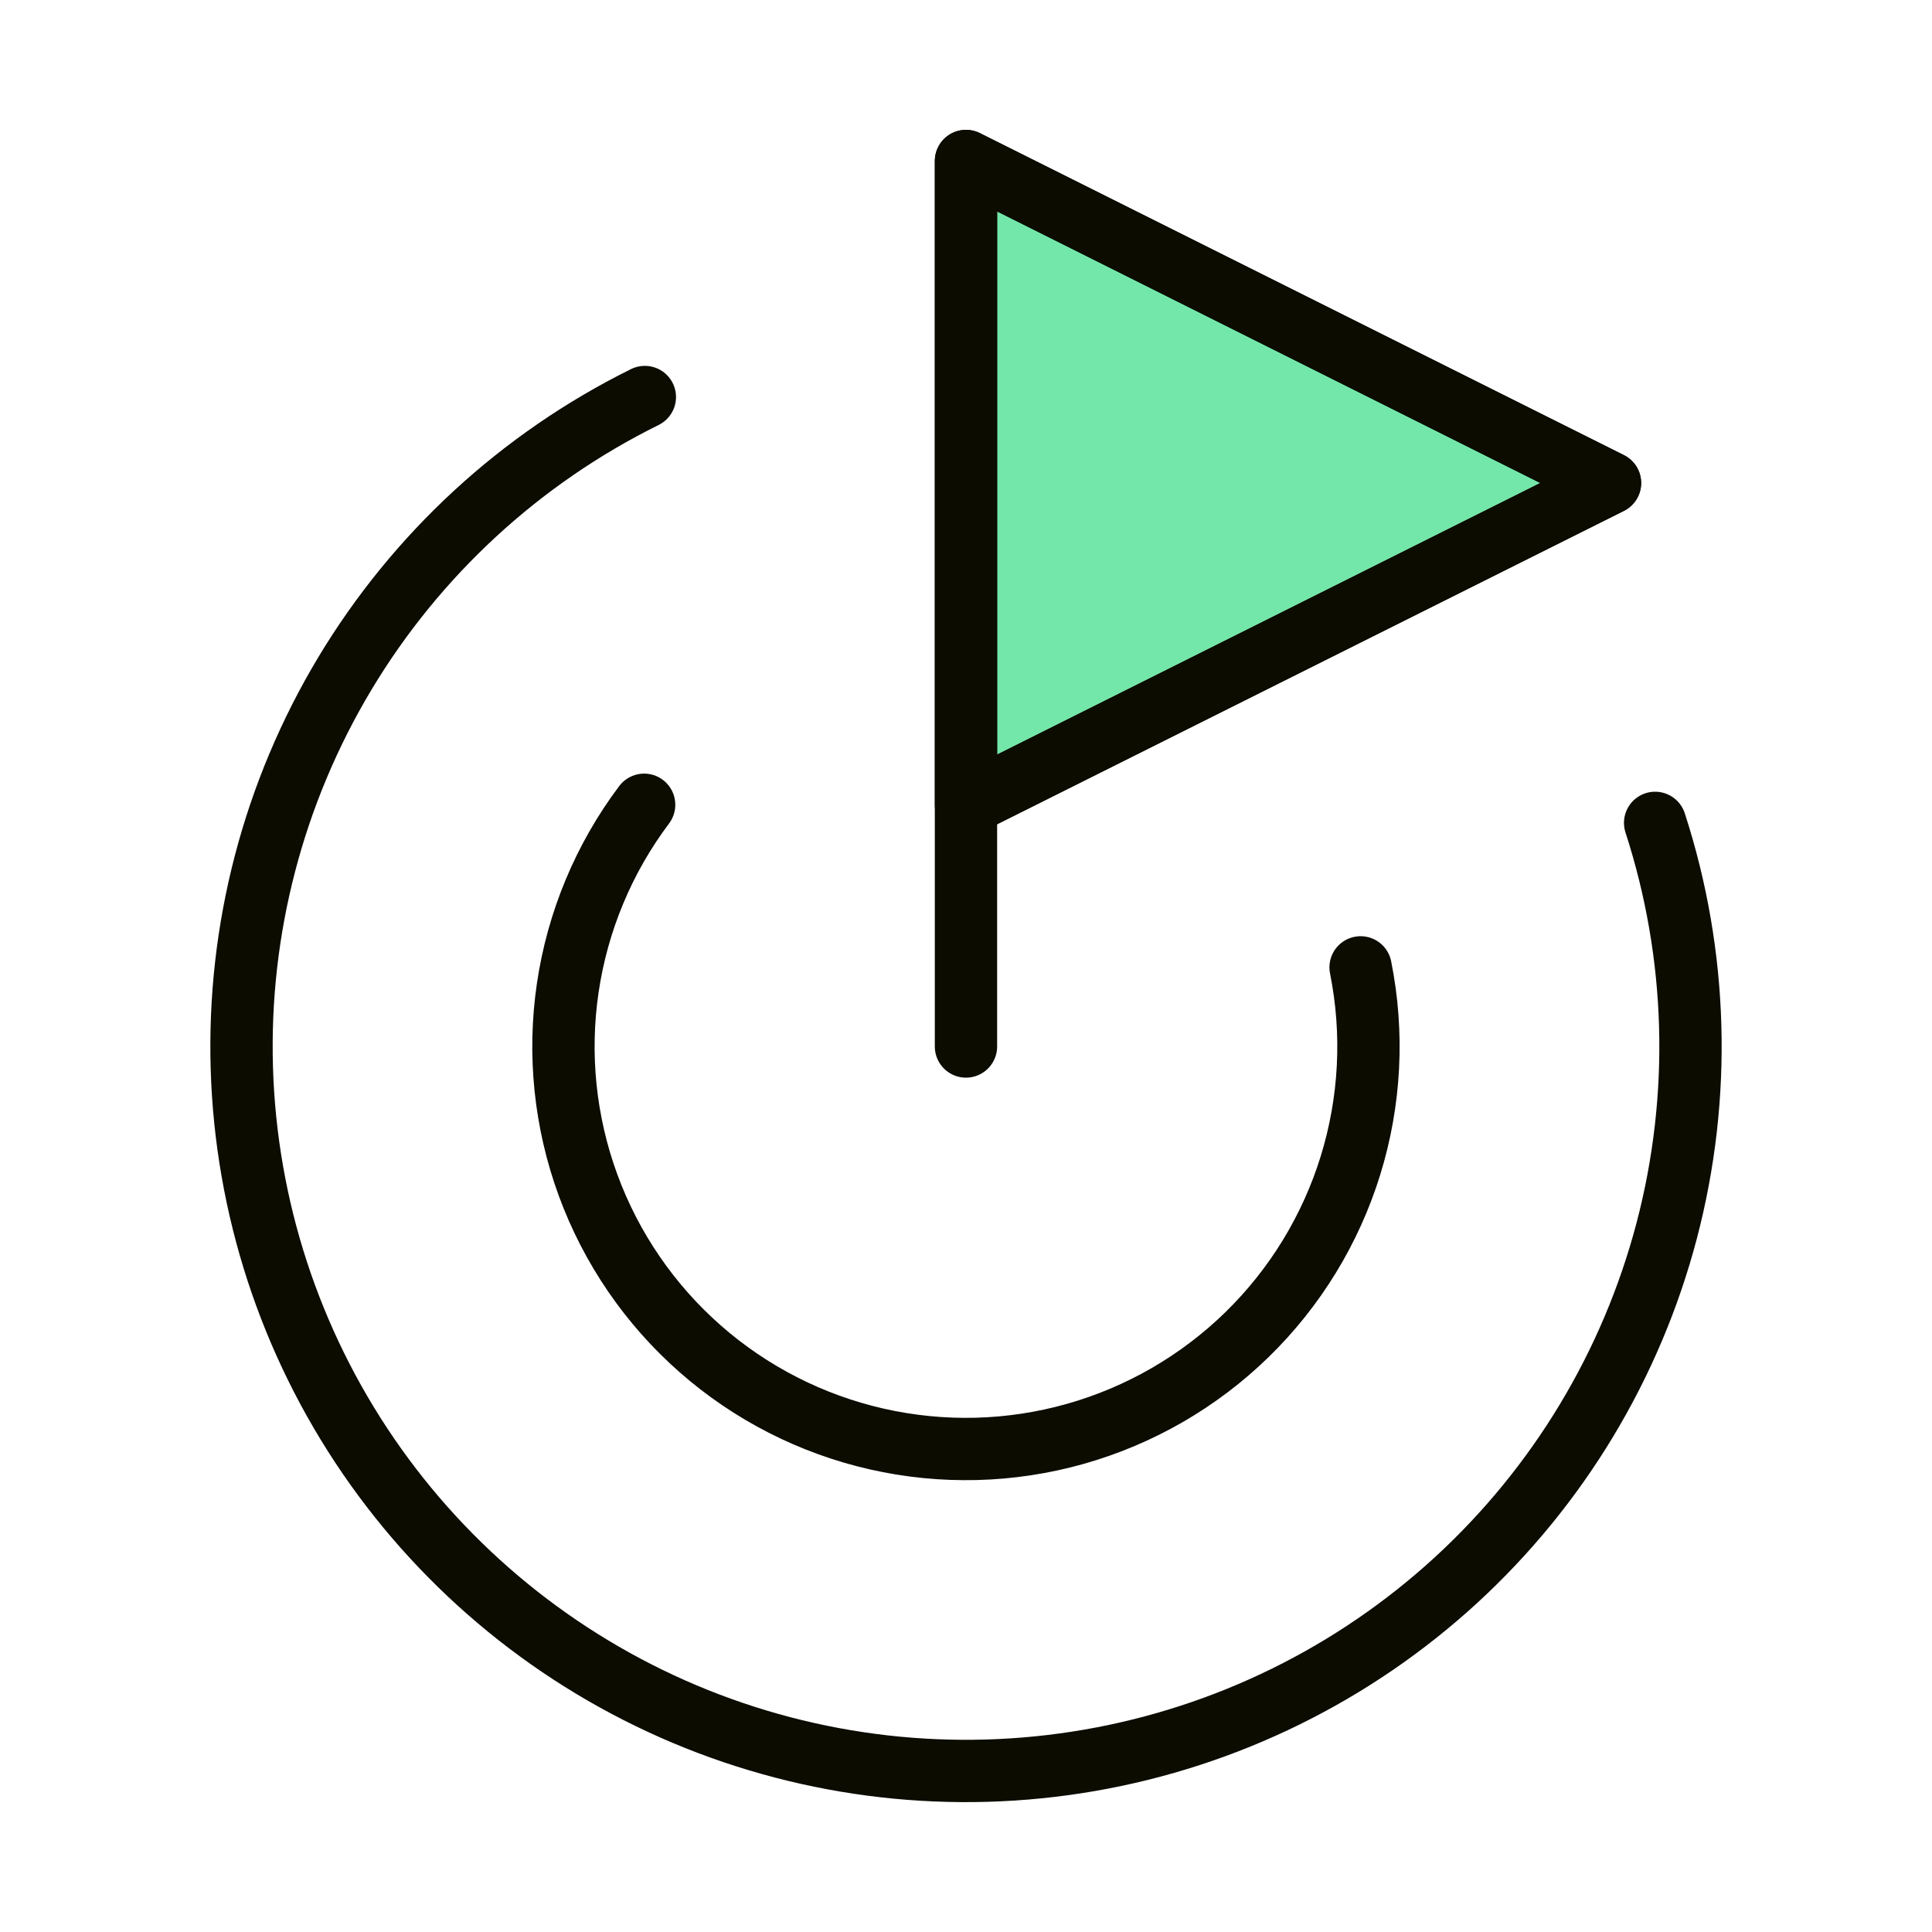
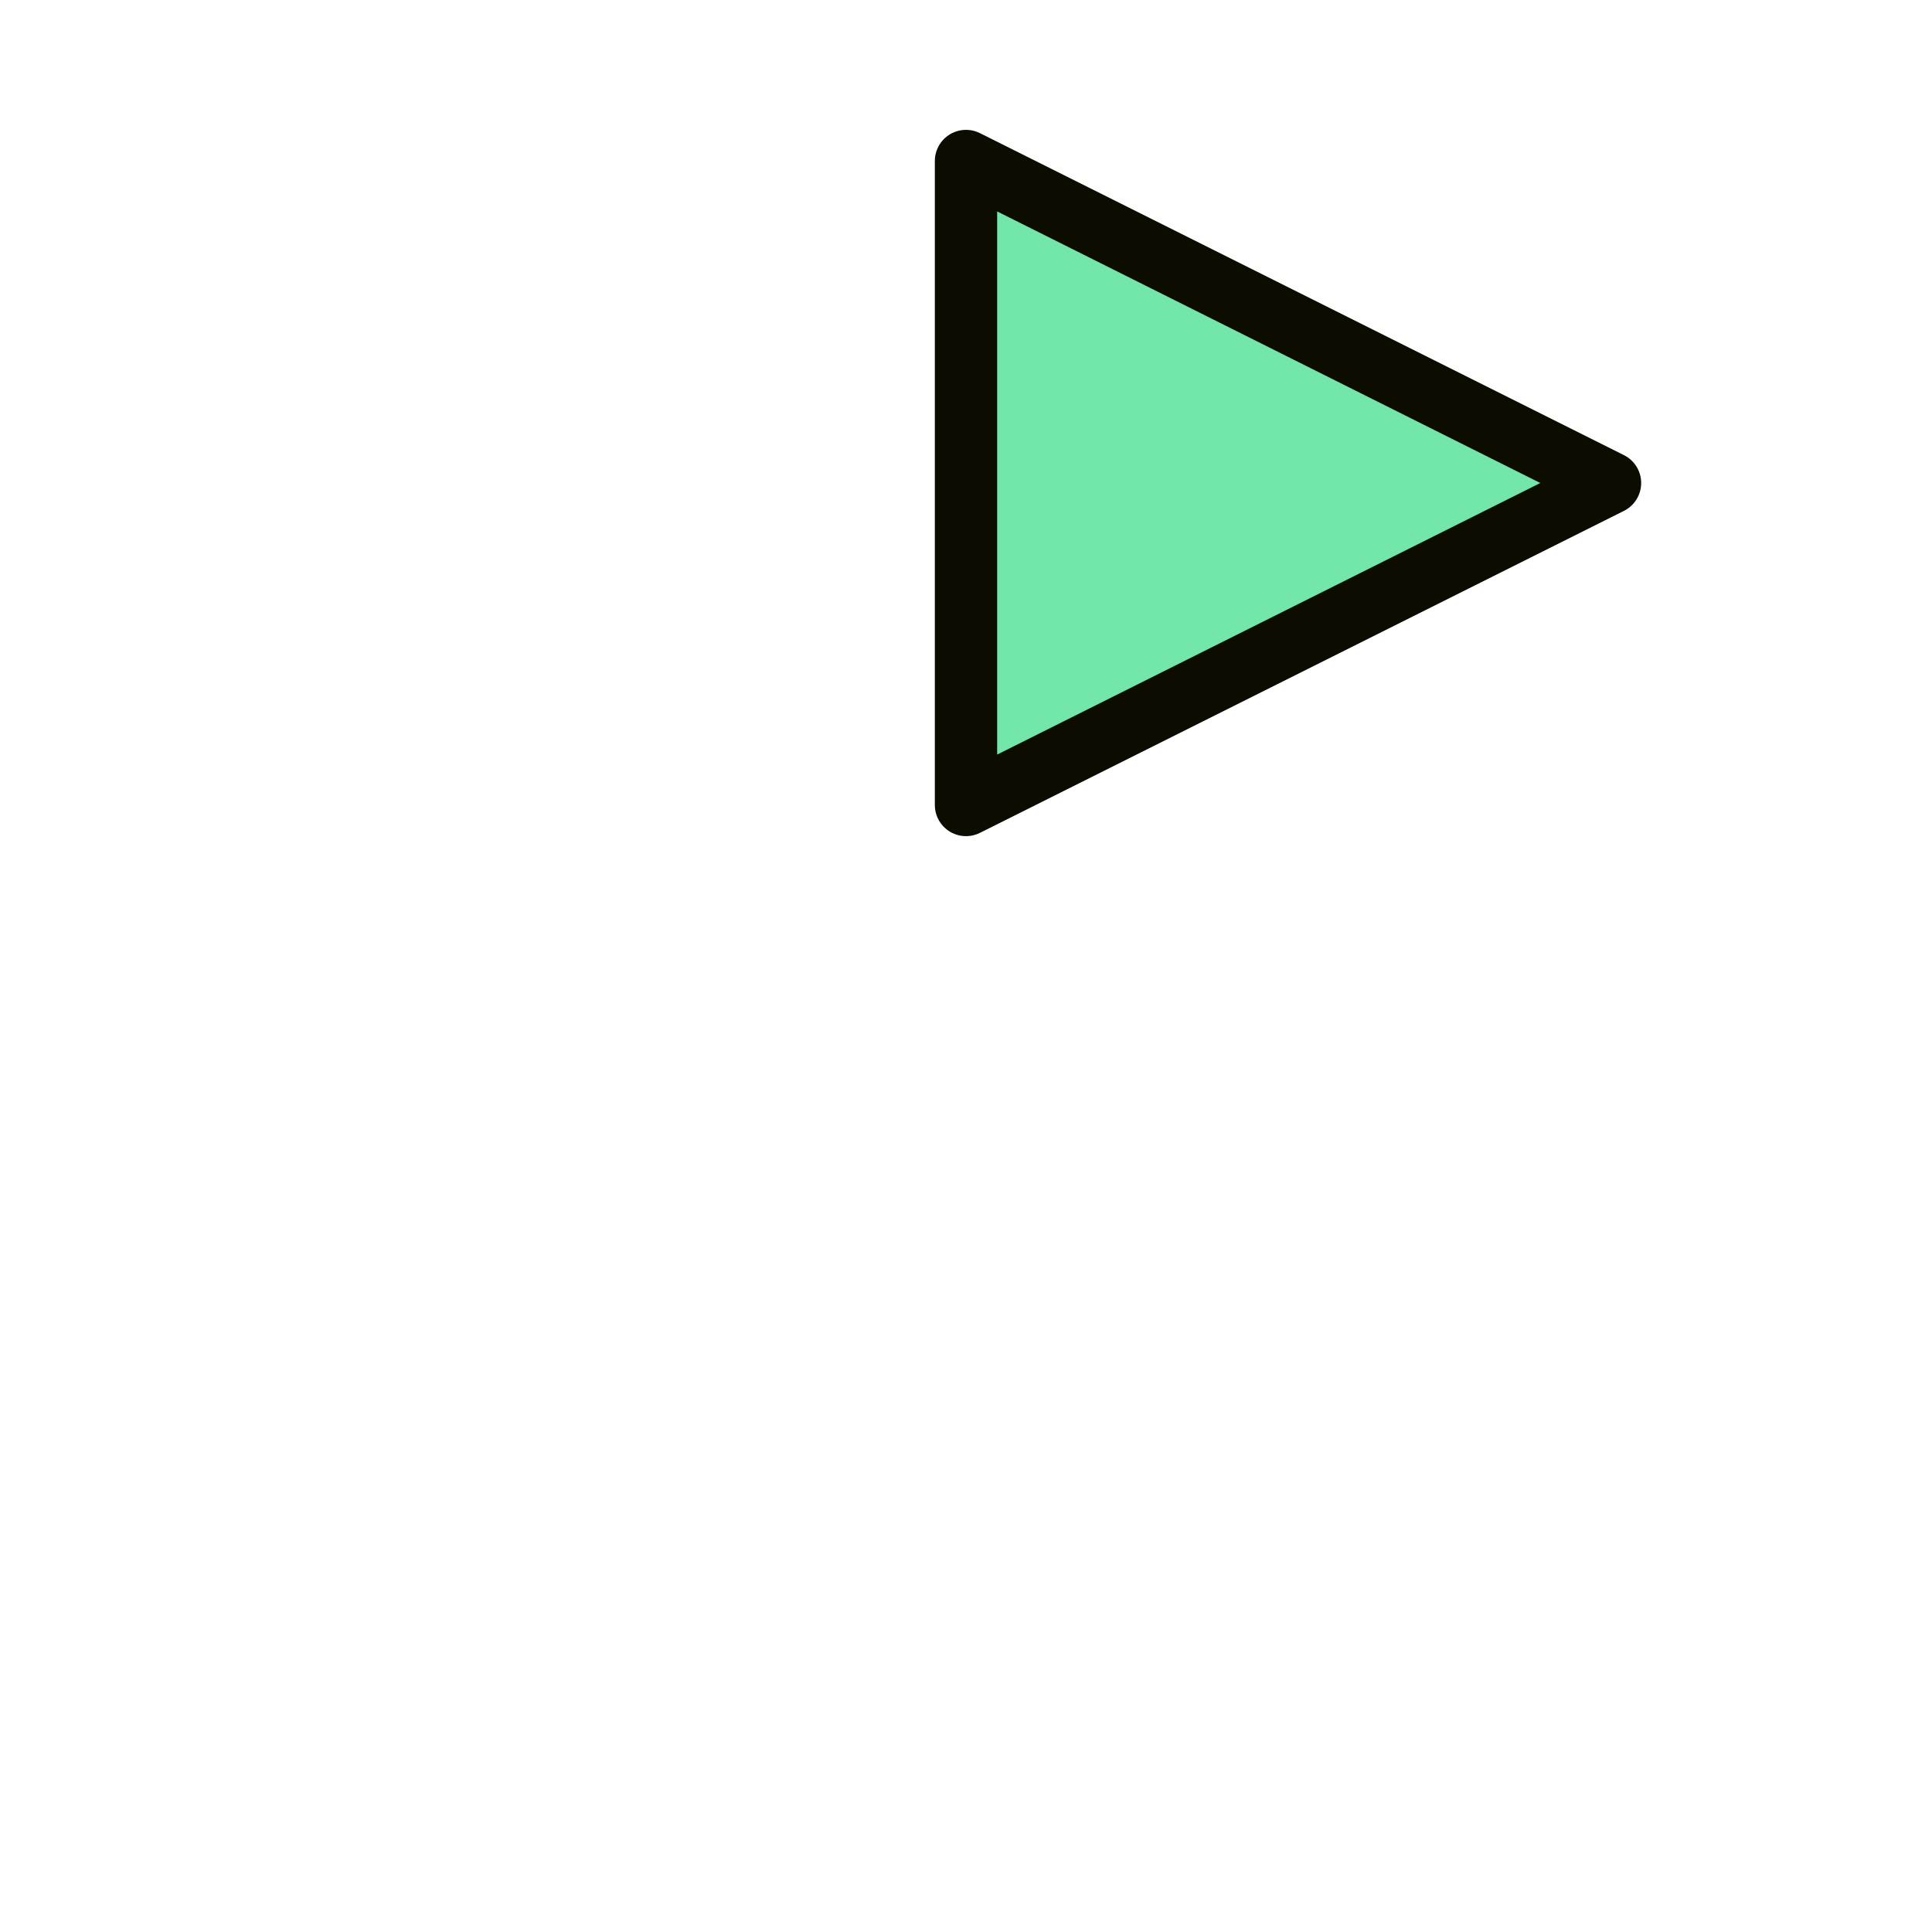
<svg xmlns="http://www.w3.org/2000/svg" width="62" height="62" viewBox="0 0 62 62" fill="none">
  <path d="M51.667 15.5L31 5.167V25.833L51.667 15.5Z" fill="#73E7A9" stroke="#0C0C01" stroke-width="2" stroke-linecap="round" stroke-linejoin="round" />
-   <path d="M30.999 33.583V5.167L51.666 15.5L30.999 25.833M53.115 26.407C54.49 30.644 54.618 35.187 53.486 39.495C52.353 43.803 50.006 47.695 46.725 50.708C43.444 53.72 39.367 55.727 34.978 56.489C30.589 57.252 26.074 56.737 21.969 55.007C17.865 53.276 14.343 50.404 11.824 46.73C9.305 43.056 7.895 38.736 7.761 34.283C7.626 29.831 8.774 25.434 11.067 21.614C13.36 17.796 16.701 14.716 20.694 12.741M20.671 25.826C19.377 27.549 18.534 29.569 18.22 31.701C17.905 33.833 18.13 36.01 18.872 38.033C19.614 40.056 20.851 41.862 22.47 43.285C24.088 44.708 26.038 45.703 28.139 46.18C30.241 46.657 32.429 46.601 34.503 46.016C36.577 45.431 38.472 44.337 40.016 42.832C41.559 41.327 42.701 39.461 43.338 37.402C43.975 35.343 44.087 33.157 43.663 31.044" stroke="#0C0C01" stroke-width="2" stroke-linecap="round" stroke-linejoin="round" />
</svg>